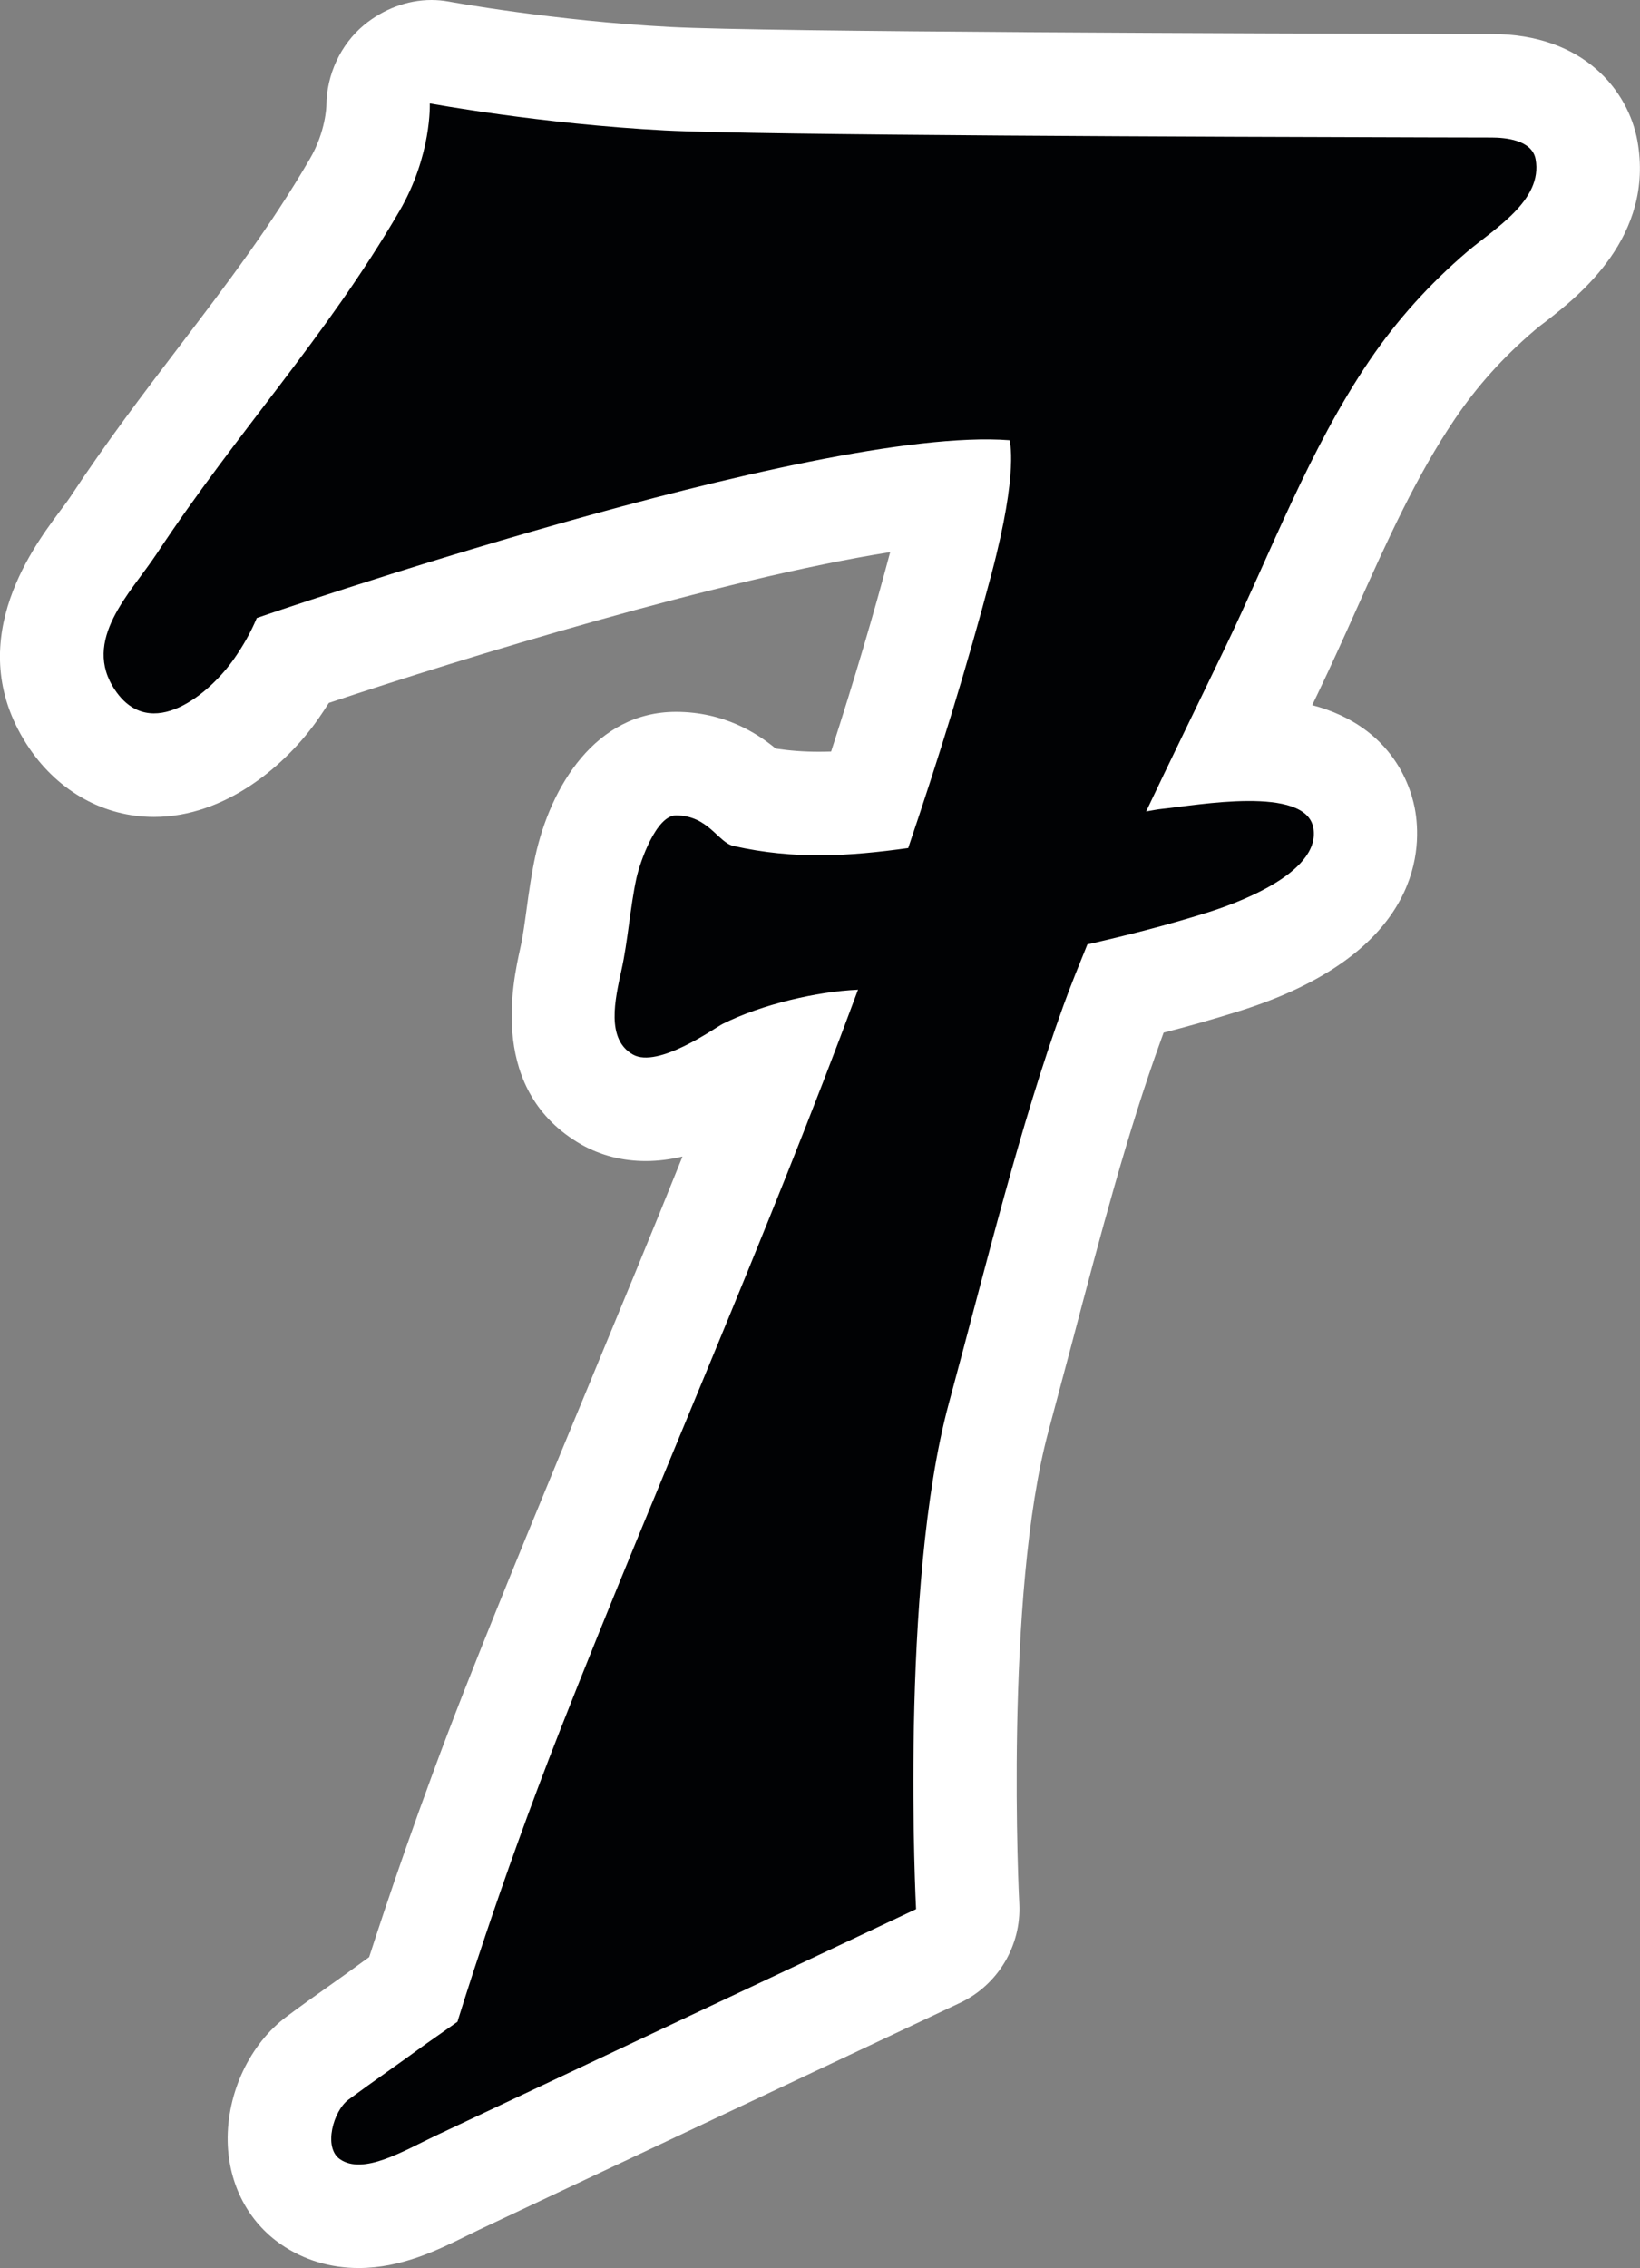
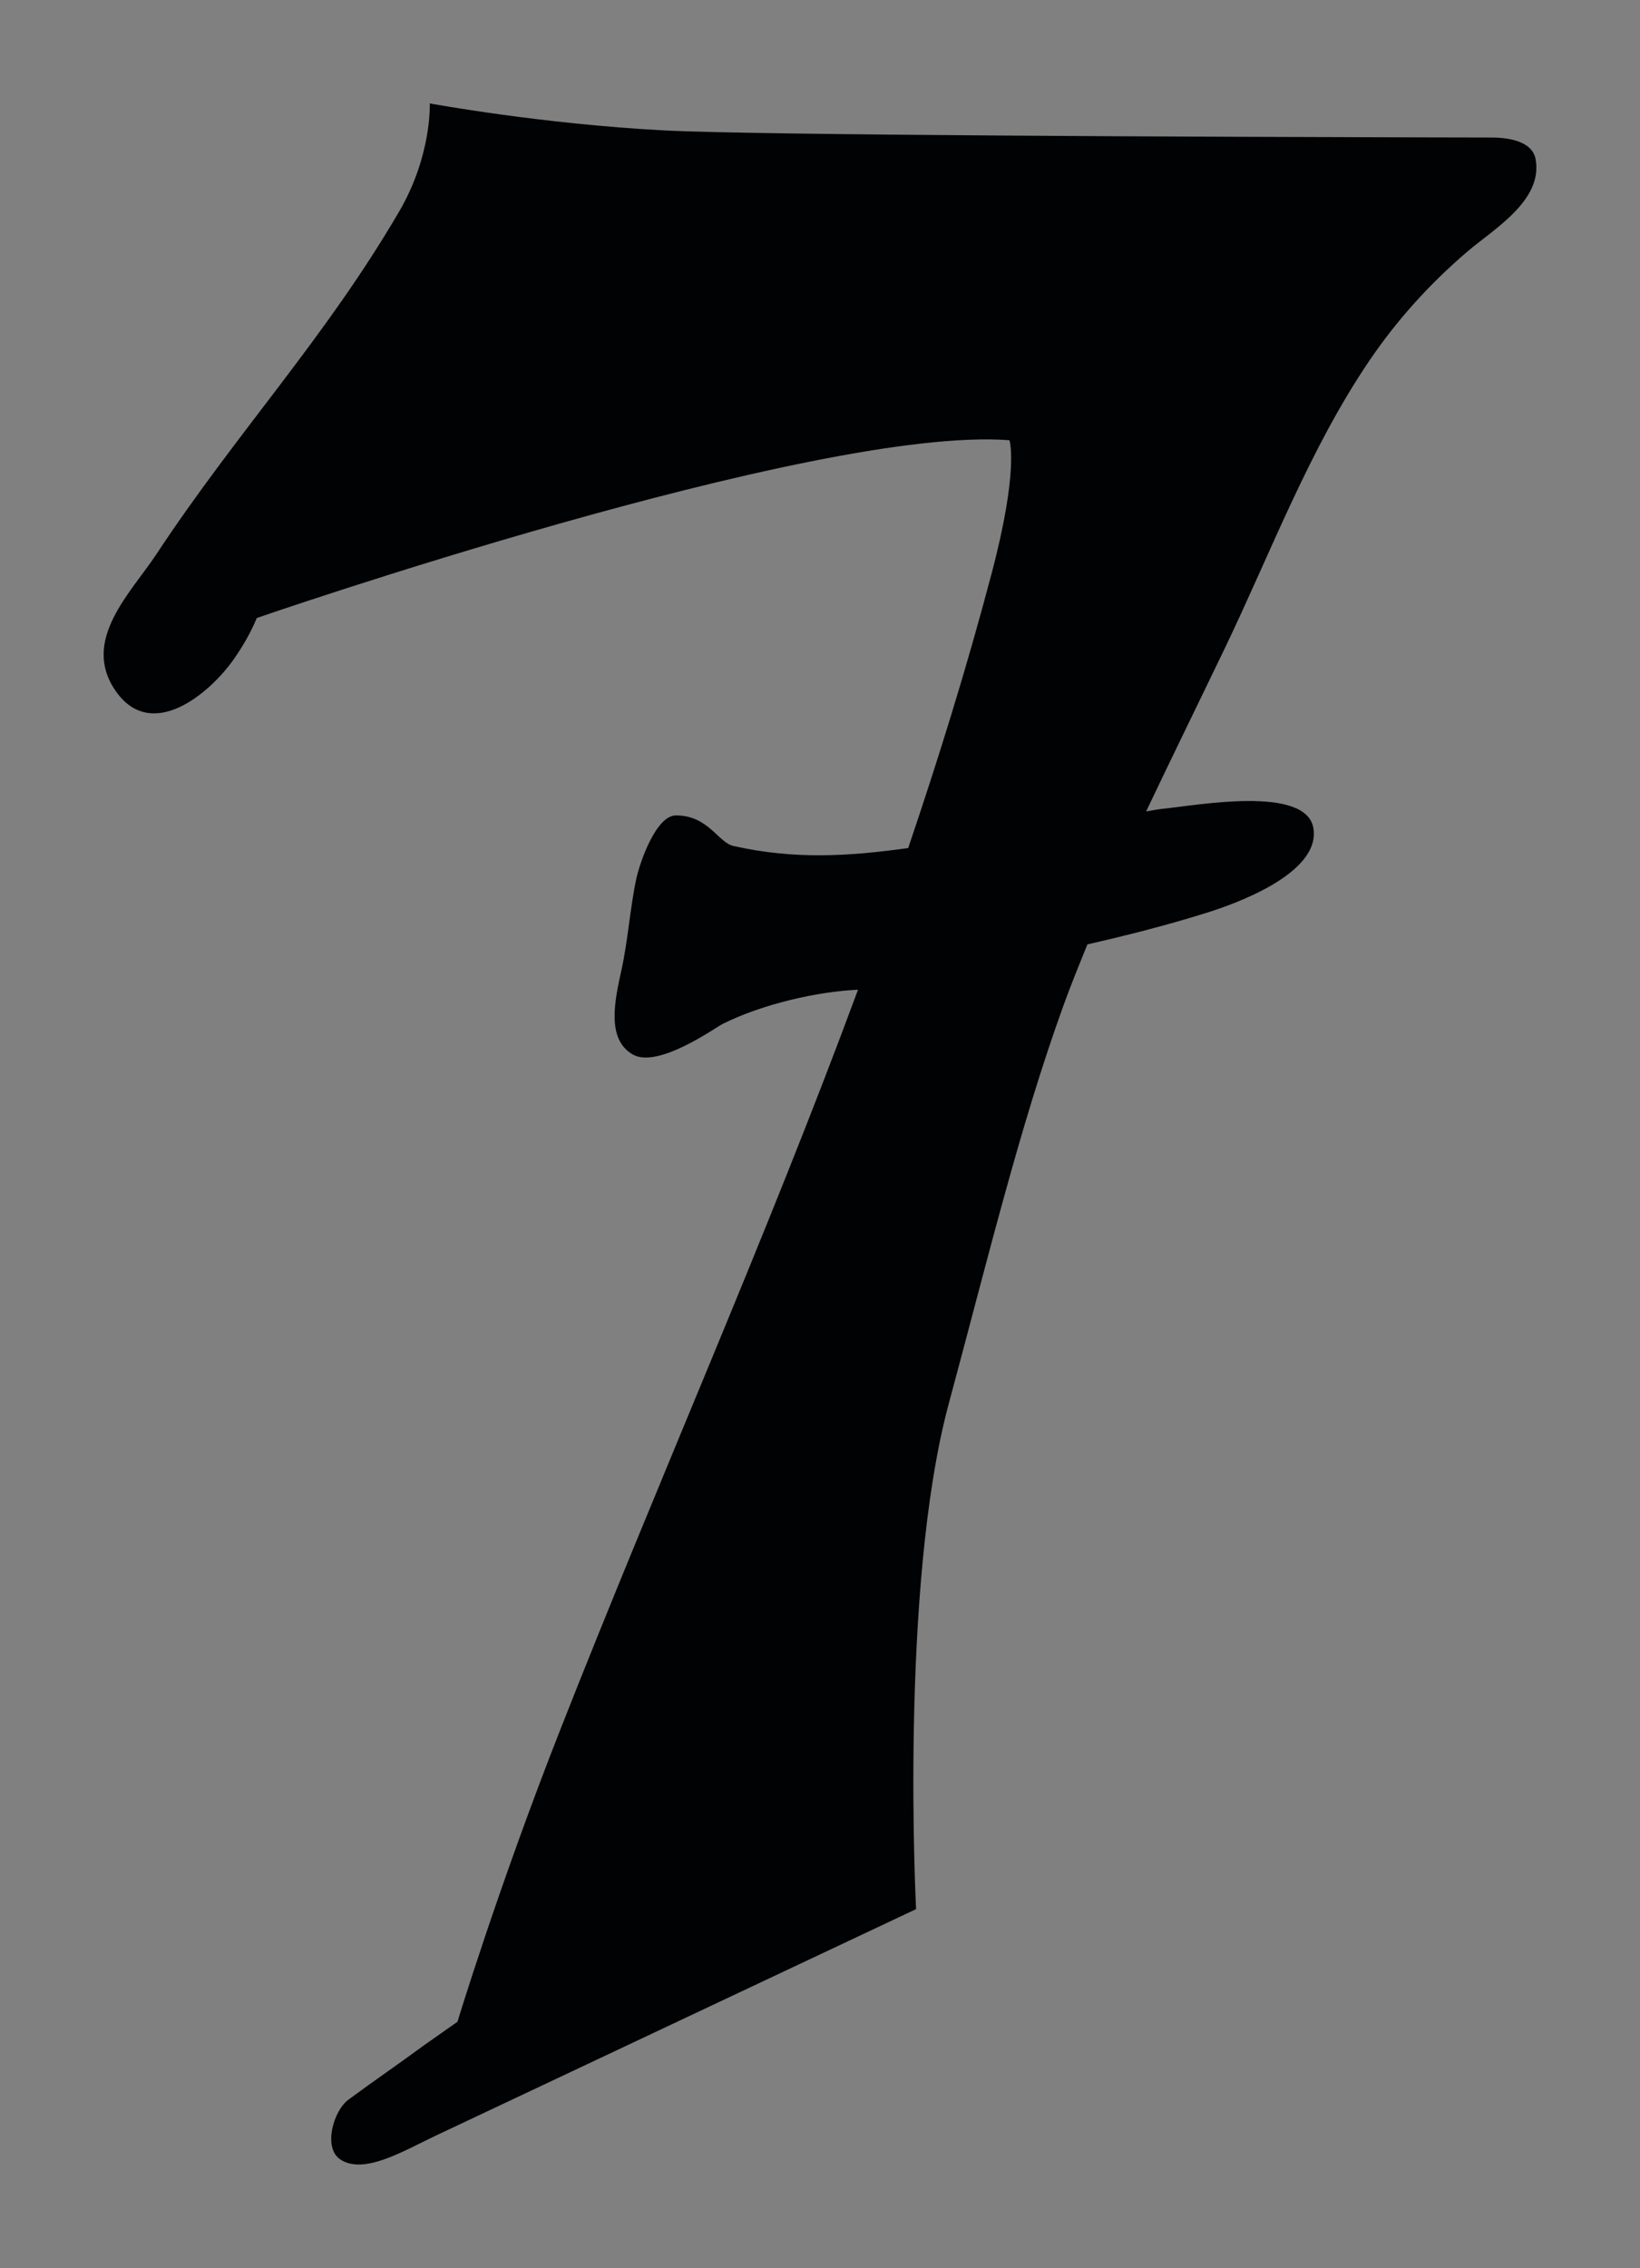
<svg xmlns="http://www.w3.org/2000/svg" version="1.1" id="Layer_1" x="0px" y="0px" width="36.179px" height="50px" viewBox="0 0 36.179 50" enable-background="new 0 0 36.179 50" xml:space="preserve">
  <rect x="0" y="0" width="36.179" height="50" fill="#808080" stroke="none" />
-   <path fill="#FFFFFF" d="M7.911,50c-0.623,0-1.212-0.178-1.705-0.517c-0.729-0.497-1.164-1.328-1.183-2.269  c-0.021-1.078,0.492-2.161,1.306-2.762c0.326-0.243,0.614-0.448,0.905-0.653c0.251-0.178,0.506-0.358,0.792-0.569l0.118-0.085  c0.361-1.119,1.104-3.343,2.091-5.858c0.905-2.291,1.83-4.521,2.746-6.732c0.713-1.723,1.406-3.391,2.075-5.058  c-0.264,0.062-0.535,0.099-0.811,0.099c-0.513,0-0.991-0.123-1.419-0.363c-2.051-1.176-1.519-3.554-1.347-4.336  c0.059-0.264,0.096-0.55,0.136-0.837c0.054-0.409,0.115-0.82,0.194-1.184c0.338-1.541,1.332-3.183,3.102-3.183  c1.064,0,1.795,0.474,2.202,0.81c0.308,0.046,0.616,0.07,0.951,0.07c0.089,0,0.18-0.002,0.271-0.005c0.51-1.577,0.931-3,1.303-4.396  c-3.737,0.592-9.426,2.336-12.383,3.324c-0.07,0.11-0.144,0.223-0.222,0.335c-0.721,1.043-2.064,2.179-3.635,2.179  c-1.09,0-2.091-0.549-2.745-1.505c-1.537-2.257,0.039-4.387,0.633-5.188c0.093-0.124,0.182-0.241,0.259-0.354  c0.801-1.217,1.621-2.29,2.412-3.329C4.99,6.279,5.964,5.001,6.833,3.507C7.191,2.898,7.2,2.33,7.2,2.323  c0.005-0.673,0.31-1.341,0.83-1.771C8.452,0.205,8.977,0,9.519,0c0.123,0,0.249,0.011,0.376,0.034  c0.022,0.005,2.354,0.429,4.897,0.561c2.141,0.113,13.35,0.143,16.733,0.152l0.693,0.003h0.688c2.053,0,3.015,1.267,3.215,2.351  c0.384,2.115-1.296,3.422-2.011,3.979c-0.094,0.069-0.183,0.139-0.262,0.207c-0.693,0.591-1.264,1.228-1.751,1.947  c-0.85,1.253-1.491,2.679-2.169,4.189c-0.282,0.629-0.563,1.254-0.858,1.868l-0.122,0.254c1.821,0.479,2.202,1.875,2.278,2.363  c0.143,0.915,0.042,3.155-3.906,4.388c-0.589,0.184-1.141,0.34-1.65,0.469c-0.02,0.059-0.044,0.117-0.065,0.179  c-0.729,2.01-1.328,4.278-1.961,6.678l-0.513,1.923c-0.981,3.637-0.651,10.36-0.645,10.425c0.046,0.924-0.472,1.79-1.307,2.184  l-10.603,4.999l-0.277,0.135C9.657,49.604,8.855,50,7.911,50" />
  <path fill="#010204" d="M33.876,3.51c-0.079-0.43-0.679-0.477-0.969-0.478c-0.463,0-0.926-0.001-1.39-0.003  c-4.743-0.011-14.772-0.047-16.846-0.153c-2.734-0.142-5.19-0.596-5.19-0.596S9.53,3.422,8.808,4.659  C7.17,7.465,5.235,9.514,3.45,12.218c-0.561,0.849-1.663,1.894-0.908,3.001c0.787,1.157,2.082,0.082,2.627-0.703  c0.188-0.27,0.362-0.57,0.496-0.892c0,0,12.3-4.249,16.604-3.919c0,0,0.216,0.637-0.396,2.947c-0.551,2.085-1.174,4.085-1.838,6.044  c-1.31,0.182-2.507,0.258-3.855-0.046c-0.34-0.077-0.555-0.674-1.268-0.674c-0.436,0-0.791,1.018-0.873,1.387  c-0.135,0.622-0.19,1.395-0.328,2.016c-0.146,0.663-0.344,1.529,0.249,1.868c0.556,0.317,1.819-0.592,1.982-0.674  c0.872-0.436,2.09-0.714,2.972-0.753c0.006-0.002,0.01-0.003,0.015-0.003c-2.034,5.497-4.365,10.717-6.566,16.307  c-1.373,3.487-2.271,6.447-2.271,6.447l-0.715,0.502c-0.61,0.448-1.08,0.766-1.69,1.215c-0.332,0.244-0.562,1.057-0.186,1.314  c0.517,0.354,1.395-0.181,2.104-0.517c0.709-0.336,10.604-4.997,10.604-4.997s-0.368-7.104,0.72-11.14  c0.853-3.157,1.572-6.134,2.532-8.783c0.166-0.459,0.347-0.901,0.527-1.345c0.853-0.195,1.716-0.41,2.656-0.705  c0.523-0.165,2.49-0.838,2.331-1.851c-0.151-0.963-2.594-0.506-3.32-0.434c-0.126,0.012-0.246,0.039-0.371,0.059  c0.53-1.118,1.1-2.277,1.731-3.588c1.025-2.131,1.86-4.382,3.193-6.349c0.612-0.901,1.331-1.694,2.158-2.402  C32.954,5.048,34.042,4.422,33.876,3.51" />
</svg>